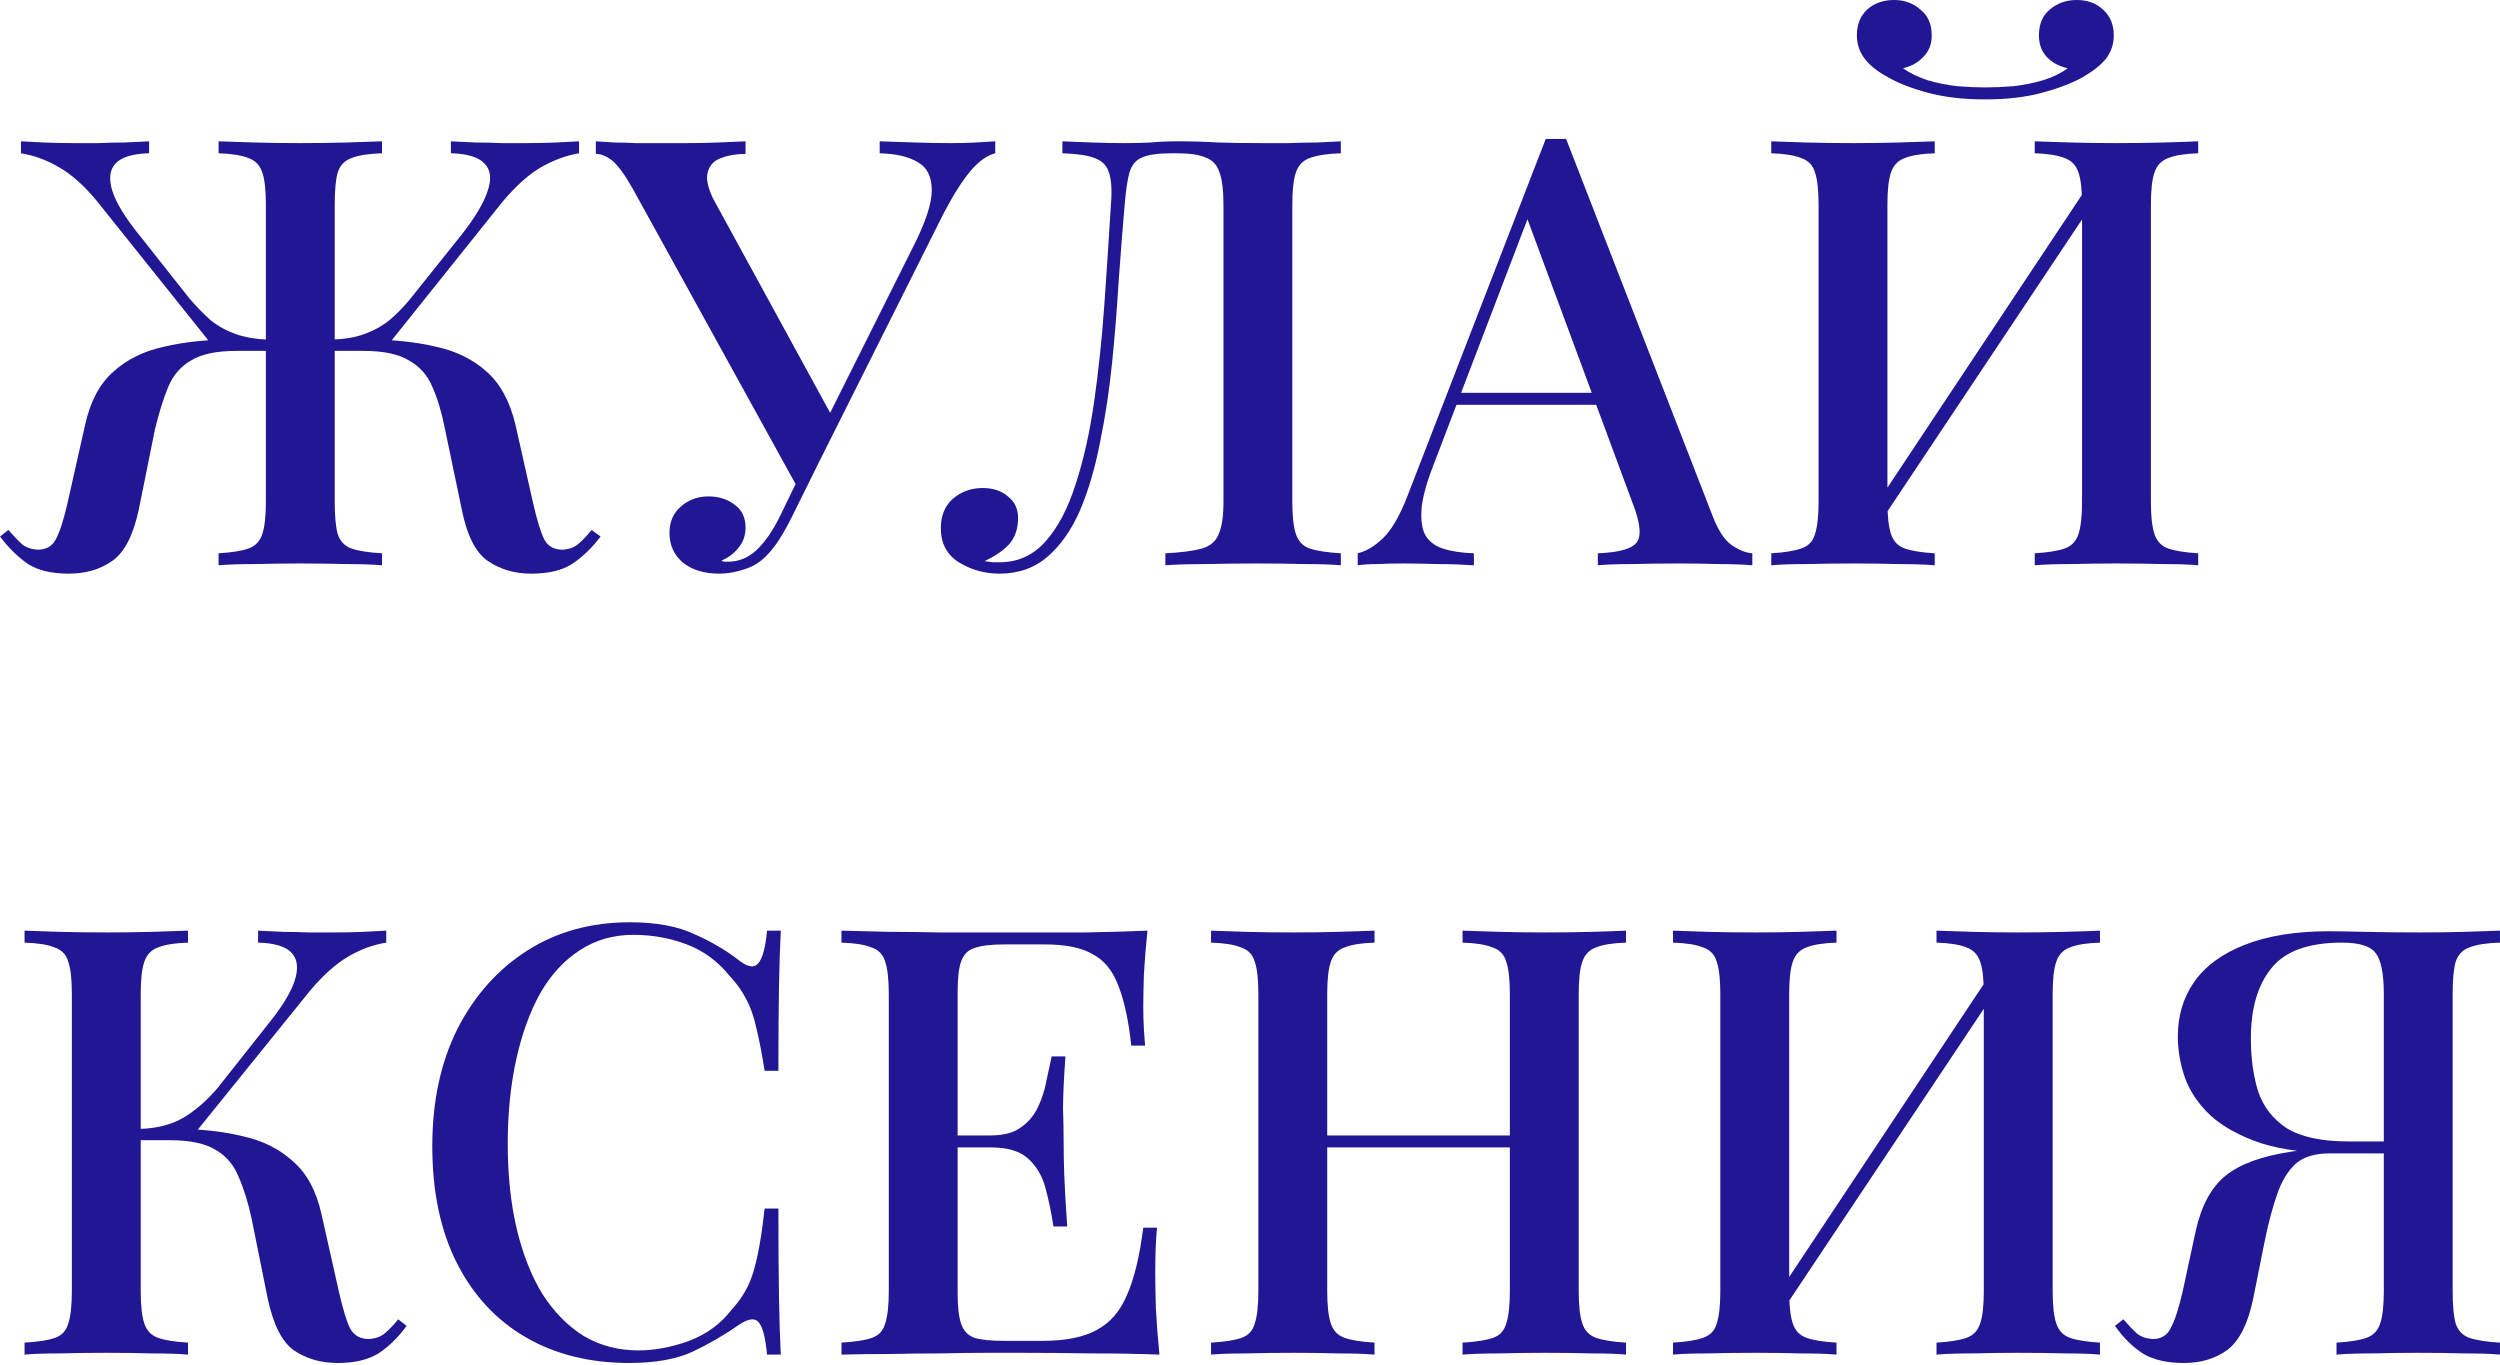
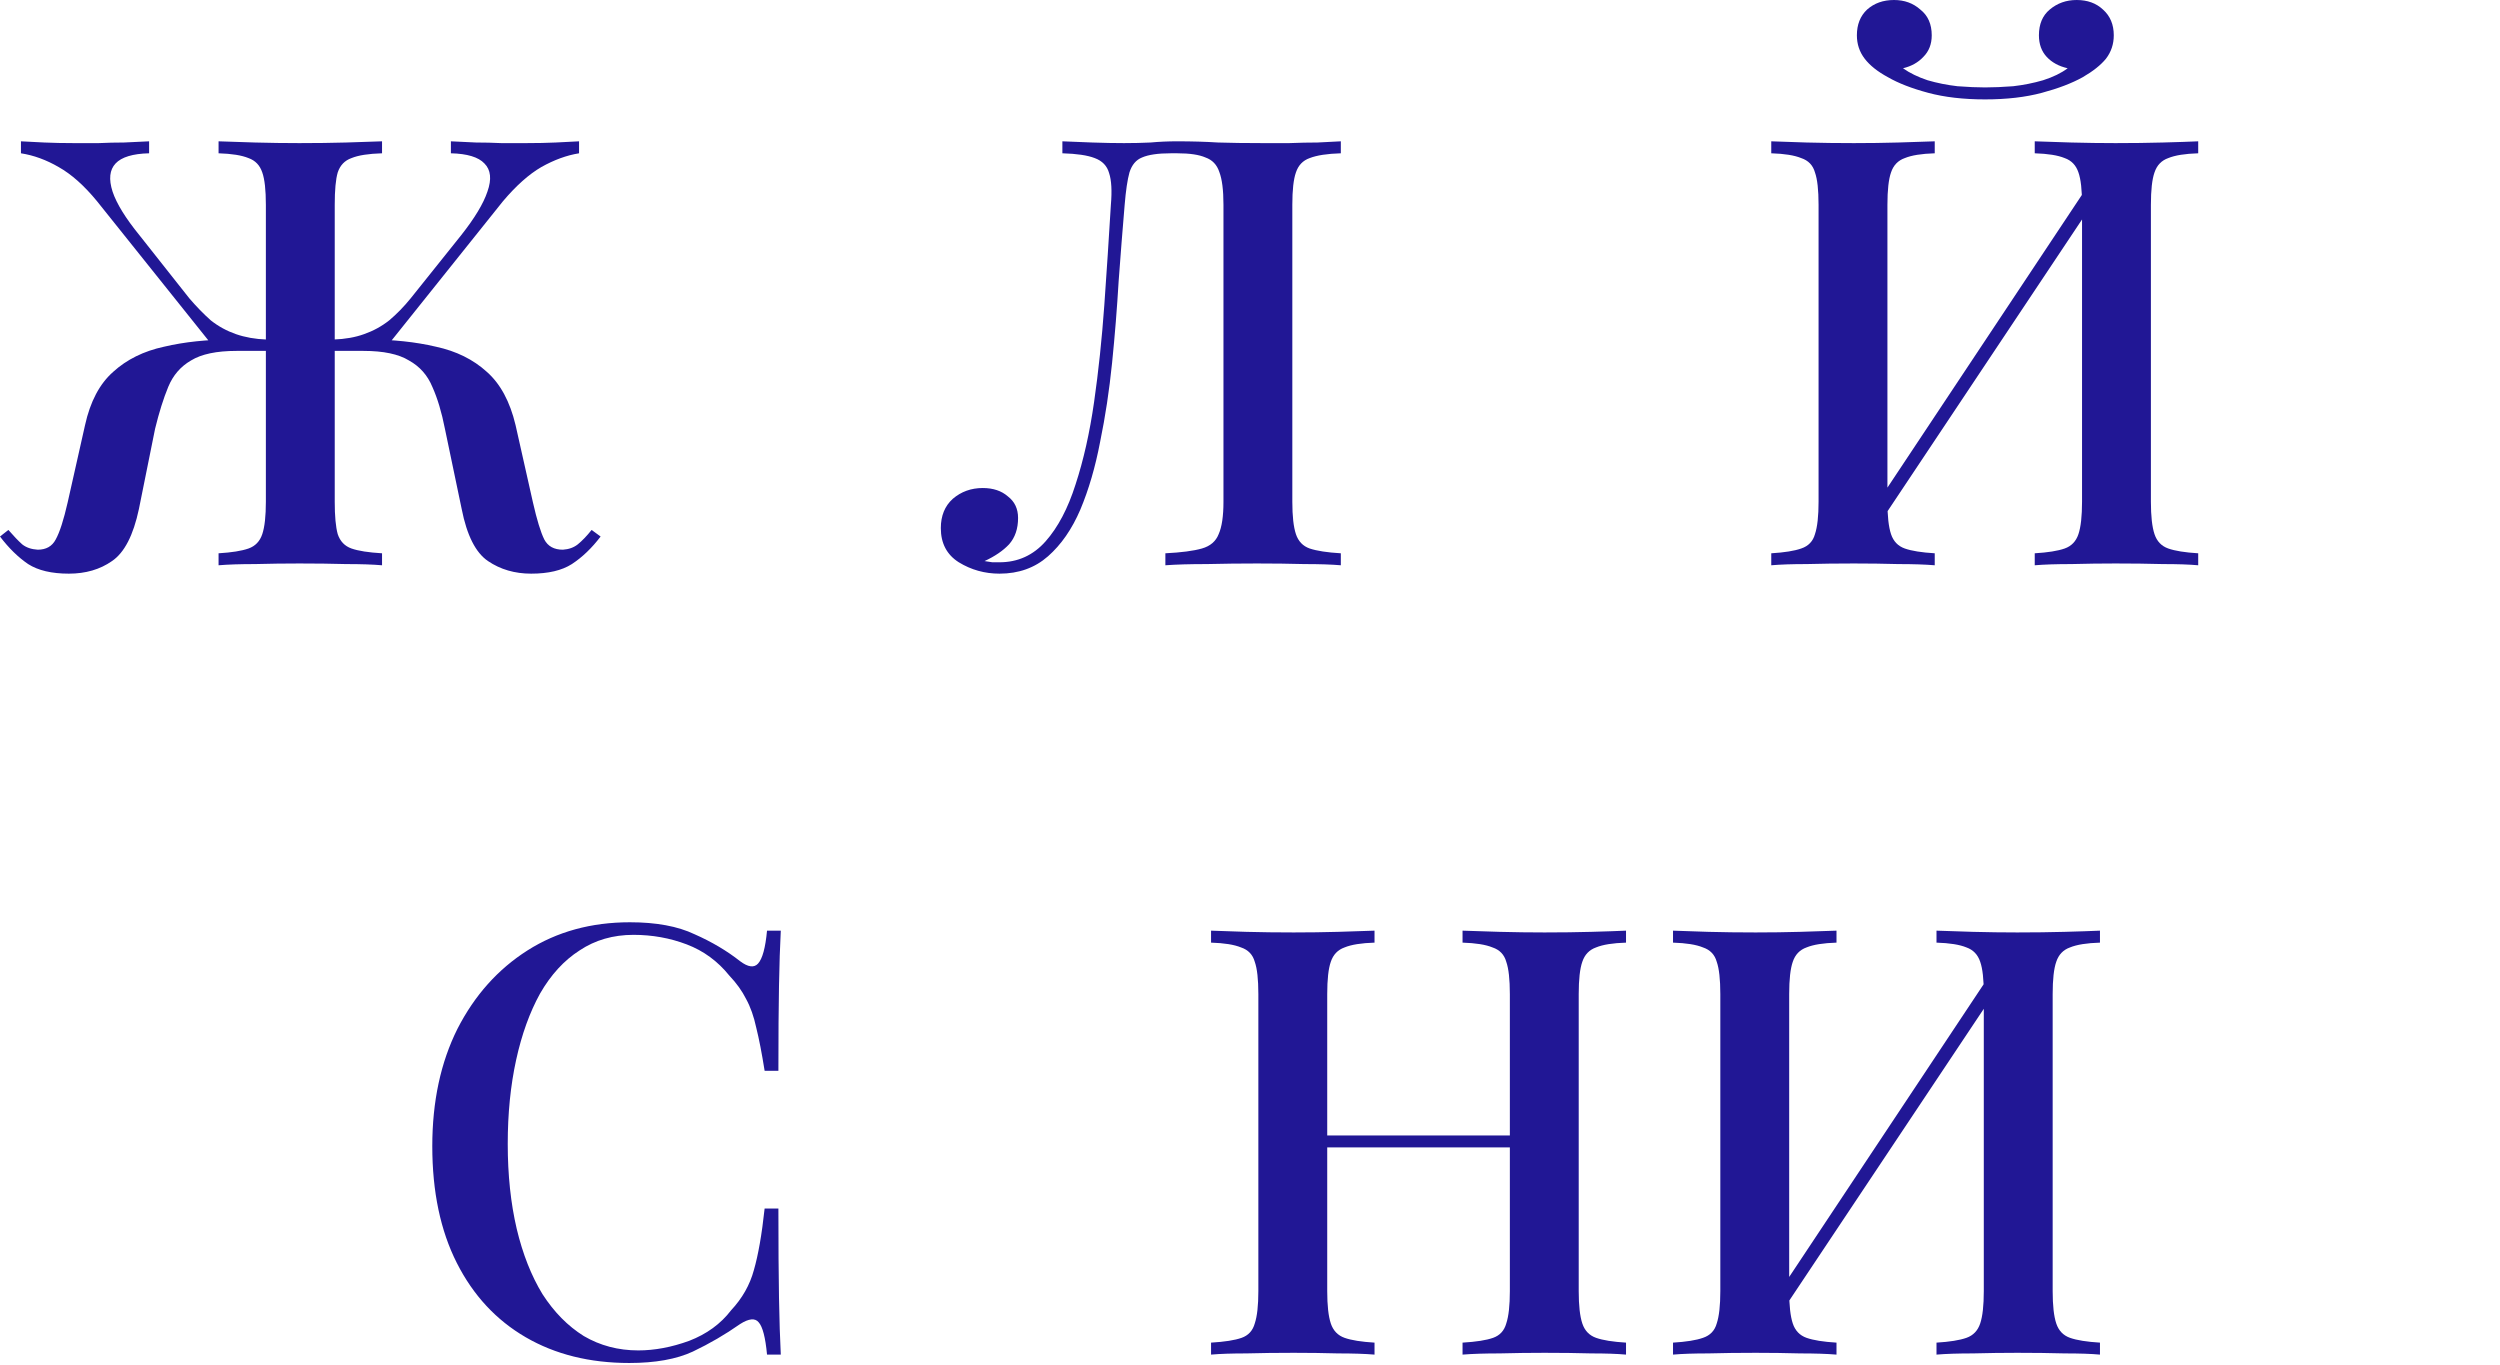
<svg xmlns="http://www.w3.org/2000/svg" width="368" height="201" viewBox="0 0 368 201" fill="none">
  <path d="M54.209 49.978C57.852 49.978 61.172 50.33 64.169 51.035C67.166 51.682 69.663 52.916 71.661 54.737C73.659 56.5 75.069 59.115 75.892 62.582L78.448 73.953C79.036 76.538 79.594 78.36 80.123 79.418C80.652 80.417 81.563 80.916 82.855 80.916C83.737 80.858 84.471 80.593 85.059 80.123C85.705 79.594 86.381 78.889 87.086 78.007L88.409 78.977C87.116 80.681 85.705 82.033 84.178 83.032C82.709 83.972 80.711 84.442 78.184 84.442C75.775 84.442 73.659 83.825 71.837 82.591C70.016 81.357 68.723 78.801 67.959 74.922L65.491 63.111C65.021 60.702 64.404 58.645 63.64 56.941C62.935 55.237 61.789 53.944 60.202 53.063C58.675 52.123 56.442 51.652 53.504 51.652H47.333V49.978H54.209ZM85.235 20.802V22.565C83.414 22.859 81.563 23.535 79.682 24.592C77.861 25.65 75.98 27.325 74.041 29.616L56.412 51.652H49.096V49.978C50.8 49.919 52.299 49.654 53.592 49.184C54.943 48.714 56.177 48.038 57.294 47.157C58.41 46.217 59.468 45.13 60.467 43.896L67.871 34.641C69.869 32.114 71.162 29.969 71.749 28.206C72.396 26.384 72.249 25.003 71.309 24.063C70.427 23.123 68.782 22.624 66.373 22.565V20.802C67.606 20.861 68.841 20.919 70.075 20.978C71.309 20.978 72.543 21.008 73.777 21.066C75.011 21.066 76.245 21.066 77.479 21.066C79.065 21.066 80.505 21.037 81.798 20.978C83.149 20.919 84.295 20.861 85.235 20.802ZM56.236 20.802V22.565C54.238 22.624 52.739 22.859 51.741 23.27C50.742 23.623 50.066 24.328 49.713 25.386C49.419 26.384 49.273 27.971 49.273 30.145V73.865C49.273 75.98 49.419 77.567 49.713 78.624C50.066 79.682 50.742 80.387 51.741 80.74C52.739 81.093 54.238 81.328 56.236 81.445V83.208C54.884 83.091 53.121 83.032 50.947 83.032C48.832 82.973 46.54 82.944 44.072 82.944C41.898 82.944 39.724 82.973 37.549 83.032C35.375 83.032 33.583 83.091 32.173 83.208V81.445C34.112 81.328 35.581 81.093 36.58 80.74C37.579 80.387 38.255 79.682 38.607 78.624C38.96 77.567 39.136 75.98 39.136 73.865V30.145C39.136 27.971 38.96 26.384 38.607 25.386C38.255 24.328 37.579 23.623 36.58 23.27C35.581 22.859 34.112 22.624 32.173 22.565V20.802C33.583 20.861 35.375 20.919 37.549 20.978C39.724 21.037 41.898 21.066 44.072 21.066C46.54 21.066 48.832 21.037 50.947 20.978C53.121 20.919 54.884 20.861 56.236 20.802ZM21.948 20.802V22.565C19.539 22.624 17.893 23.123 17.012 24.063C16.13 25.003 15.983 26.384 16.571 28.206C17.159 29.969 18.481 32.114 20.538 34.641L27.854 43.896C28.911 45.13 29.969 46.217 31.027 47.157C32.143 48.038 33.377 48.714 34.729 49.184C36.08 49.654 37.579 49.919 39.224 49.978V51.652H31.908L14.279 29.616C12.399 27.325 10.518 25.65 8.638 24.592C6.816 23.535 4.965 22.859 3.085 22.565V20.802C4.025 20.861 5.171 20.919 6.523 20.978C7.874 21.037 9.314 21.066 10.842 21.066C12.134 21.066 13.368 21.066 14.544 21.066C15.778 21.008 17.012 20.978 18.246 20.978C19.48 20.919 20.714 20.861 21.948 20.802ZM40.987 49.978V51.652H34.817C31.879 51.652 29.646 52.123 28.118 53.063C26.59 53.944 25.474 55.237 24.768 56.941C24.063 58.645 23.417 60.702 22.829 63.111L20.449 74.922C19.627 78.801 18.305 81.357 16.483 82.591C14.72 83.825 12.605 84.442 10.137 84.442C7.61 84.442 5.612 83.972 4.143 83.032C2.674 82.033 1.293 80.681 0 78.977L1.234 78.007C1.998 78.889 2.674 79.594 3.261 80.123C3.849 80.593 4.613 80.858 5.553 80.916C6.787 80.916 7.669 80.417 8.197 79.418C8.785 78.36 9.373 76.538 9.96 73.953L12.517 62.582C13.28 59.115 14.661 56.5 16.659 54.737C18.657 52.916 21.155 51.682 24.151 51.035C27.148 50.33 30.468 49.978 34.112 49.978H40.987Z" fill="#211795" />
-   <path d="M146.5 20.802V22.565C145.324 22.859 144.149 23.681 142.974 25.033C141.799 26.384 140.476 28.441 139.007 31.203L118.911 71.309L117.236 71.485L93.084 27.677C91.909 25.621 90.91 24.269 90.087 23.623C89.265 22.976 88.471 22.653 87.707 22.653V20.802C88.53 20.861 89.441 20.919 90.44 20.978C91.439 20.978 92.467 21.008 93.525 21.066C94.641 21.066 95.729 21.066 96.786 21.066C98.138 21.066 99.578 21.066 101.105 21.066C102.633 21.066 104.161 21.037 105.689 20.978C107.217 20.919 108.568 20.861 109.744 20.802V22.653C108.392 22.653 107.187 22.859 106.13 23.27C105.131 23.623 104.484 24.298 104.19 25.297C103.897 26.238 104.161 27.56 104.984 29.264L122.613 61.525L120.673 63.816L134.424 36.315C136.246 32.731 137.156 29.969 137.156 28.03C137.156 26.032 136.481 24.651 135.129 23.887C133.777 23.064 131.897 22.624 129.488 22.565V20.802C131.251 20.861 133.014 20.919 134.776 20.978C136.539 21.037 138.243 21.066 139.889 21.066C141.358 21.066 142.592 21.037 143.591 20.978C144.649 20.919 145.618 20.861 146.5 20.802ZM119.175 66.99L120.762 67.606L116.619 75.98C115.855 77.508 115.179 78.713 114.591 79.594C114.004 80.476 113.387 81.24 112.74 81.886C111.8 82.826 110.713 83.472 109.479 83.825C108.245 84.236 107.04 84.442 105.865 84.442C103.691 84.442 101.928 83.913 100.577 82.856C99.225 81.739 98.549 80.27 98.549 78.448C98.549 76.803 99.108 75.51 100.224 74.57C101.34 73.571 102.692 73.072 104.279 73.072C105.806 73.072 107.099 73.483 108.157 74.305C109.215 75.069 109.744 76.186 109.744 77.655C109.744 78.83 109.391 79.829 108.686 80.652C108.039 81.475 107.217 82.091 106.218 82.503C106.335 82.62 106.482 82.679 106.658 82.679C106.835 82.679 107.011 82.679 107.187 82.679C108.774 82.679 110.184 82.091 111.418 80.916C112.652 79.741 113.798 78.066 114.856 75.892L119.175 66.99Z" fill="#211795" />
  <path d="M197.37 20.802V22.565C195.372 22.624 193.844 22.859 192.786 23.27C191.787 23.623 191.112 24.328 190.759 25.386C190.406 26.384 190.23 27.971 190.23 30.145V73.865C190.23 75.98 190.406 77.567 190.759 78.624C191.112 79.682 191.787 80.387 192.786 80.74C193.844 81.093 195.372 81.328 197.37 81.445V83.208C196.018 83.091 194.226 83.032 191.993 83.032C189.819 82.973 187.498 82.944 185.03 82.944C182.562 82.944 180.094 82.973 177.625 83.032C175.157 83.032 173.13 83.091 171.544 83.208V81.445C173.894 81.328 175.686 81.093 176.92 80.74C178.154 80.387 178.977 79.682 179.388 78.624C179.858 77.567 180.094 75.98 180.094 73.865V30.145C180.094 27.971 179.888 26.355 179.477 25.297C179.124 24.24 178.448 23.535 177.449 23.182C176.509 22.771 175.128 22.565 173.306 22.565H172.337C170.456 22.565 169.046 22.771 168.106 23.182C167.224 23.535 166.607 24.269 166.255 25.386C165.961 26.443 165.726 28.03 165.55 30.145C165.256 33.612 164.962 37.344 164.668 41.34C164.433 45.335 164.11 49.361 163.699 53.415C163.287 57.47 162.7 61.348 161.936 65.05C161.231 68.752 160.261 72.073 159.027 75.011C157.793 77.89 156.206 80.182 154.267 81.886C152.328 83.59 149.948 84.442 147.128 84.442C144.953 84.442 142.955 83.884 141.134 82.767C139.371 81.651 138.49 79.976 138.49 77.743C138.49 75.921 139.077 74.482 140.252 73.424C141.486 72.366 142.955 71.837 144.66 71.837C146.187 71.837 147.421 72.249 148.362 73.072C149.361 73.835 149.86 74.893 149.86 76.245C149.86 77.831 149.419 79.124 148.538 80.123C147.656 81.063 146.452 81.886 144.924 82.591C145.335 82.65 145.717 82.709 146.07 82.767C146.481 82.767 146.834 82.767 147.128 82.767C149.831 82.767 152.093 81.739 153.915 79.682C155.736 77.626 157.205 74.834 158.322 71.309C159.497 67.724 160.408 63.669 161.054 59.145C161.701 54.62 162.2 49.89 162.553 44.953C162.905 39.959 163.229 35.023 163.522 30.145C163.699 28.089 163.611 26.531 163.258 25.474C162.964 24.416 162.259 23.681 161.143 23.27C160.085 22.859 158.498 22.624 156.383 22.565V20.802C157.617 20.861 159.086 20.919 160.79 20.978C162.494 21.037 164.051 21.066 165.462 21.066C166.813 21.066 168.106 21.037 169.34 20.978C170.633 20.861 171.925 20.802 173.218 20.802C175.451 20.802 177.479 20.861 179.3 20.978C181.122 21.037 183.296 21.066 185.823 21.066C187.057 21.066 188.379 21.066 189.789 21.066C191.258 21.008 192.639 20.978 193.932 20.978C195.284 20.919 196.43 20.861 197.37 20.802Z" fill="#211795" />
-   <path d="M230.531 20.449L252.038 75.804C252.861 77.978 253.801 79.447 254.859 80.211C255.975 80.975 257.004 81.386 257.944 81.445V83.208C256.534 83.091 254.859 83.032 252.92 83.032C251.039 82.973 249.13 82.944 247.19 82.944C244.722 82.944 242.431 82.973 240.315 83.032C238.2 83.032 236.496 83.091 235.203 83.208V81.445C238.2 81.328 240.08 80.828 240.844 79.947C241.667 79.007 241.49 77.038 240.315 74.041L224.449 31.203L225.86 29.616L211.228 67.871C210.17 70.515 209.524 72.719 209.289 74.482C209.112 76.245 209.259 77.626 209.729 78.624C210.258 79.624 211.14 80.329 212.374 80.74C213.608 81.151 215.135 81.386 216.957 81.445V83.208C215.194 83.091 213.402 83.032 211.58 83.032C209.817 82.973 208.143 82.944 206.556 82.944C205.146 82.944 203.882 82.973 202.766 83.032C201.708 83.032 200.739 83.091 199.857 83.208V81.445C201.091 81.151 202.325 80.417 203.559 79.242C204.793 78.066 205.968 76.068 207.085 73.248L227.534 20.449C228.004 20.449 228.504 20.449 229.033 20.449C229.562 20.449 230.061 20.449 230.531 20.449ZM239.786 57.822V59.585H213.519L214.401 57.822H239.786Z" fill="#211795" />
-   <path d="M284.793 20.802V22.565C282.854 22.624 281.385 22.859 280.386 23.27C279.387 23.623 278.711 24.328 278.358 25.386C278.006 26.384 277.829 27.971 277.829 30.145V73.865C277.829 75.98 278.006 77.567 278.358 78.624C278.711 79.682 279.387 80.387 280.386 80.74C281.385 81.093 282.854 81.328 284.793 81.445V83.208C283.383 83.091 281.59 83.032 279.416 83.032C277.301 82.973 275.126 82.944 272.893 82.944C270.425 82.944 268.104 82.973 265.93 83.032C263.815 83.032 262.081 83.091 260.73 83.208V81.445C262.669 81.328 264.138 81.093 265.137 80.74C266.194 80.387 266.87 79.682 267.164 78.624C267.517 77.567 267.693 75.98 267.693 73.865V30.145C267.693 27.971 267.517 26.384 267.164 25.386C266.87 24.328 266.194 23.623 265.137 23.27C264.138 22.859 262.669 22.624 260.73 22.565V20.802C262.081 20.861 263.815 20.919 265.93 20.978C268.104 21.037 270.425 21.066 272.893 21.066C275.126 21.066 277.301 21.037 279.416 20.978C281.59 20.919 283.383 20.861 284.793 20.802ZM308.063 26.267C308.063 26.267 308.034 26.59 307.975 27.236C307.975 27.824 307.975 28.441 307.975 29.088C307.975 29.734 307.975 30.057 307.975 30.057L274.656 80.035L274.568 76.685L308.063 26.267ZM323.576 20.802V22.565C321.637 22.624 320.168 22.859 319.169 23.27C318.17 23.623 317.494 24.328 317.142 25.386C316.789 26.384 316.613 27.971 316.613 30.145V73.865C316.613 75.98 316.789 77.567 317.142 78.624C317.494 79.682 318.17 80.387 319.169 80.74C320.168 81.093 321.637 81.328 323.576 81.445V83.208C322.283 83.091 320.55 83.032 318.376 83.032C316.202 82.973 313.88 82.944 311.412 82.944C309.297 82.944 307.123 82.973 304.89 83.032C302.716 83.032 300.923 83.091 299.513 83.208V81.445C301.452 81.328 302.921 81.093 303.92 80.74C304.919 80.387 305.595 79.682 305.947 78.624C306.3 77.567 306.476 75.98 306.476 73.865V30.145C306.476 27.971 306.3 26.384 305.947 25.386C305.595 24.328 304.919 23.623 303.92 23.27C302.921 22.859 301.452 22.624 299.513 22.565V20.802C300.923 20.861 302.716 20.919 304.89 20.978C307.123 21.037 309.297 21.066 311.412 21.066C313.88 21.066 316.202 21.037 318.376 20.978C320.55 20.919 322.283 20.861 323.576 20.802ZM305.683 0C307.27 0 308.562 0.47 309.561 1.41C310.619 2.351 311.148 3.614 311.148 5.2C311.148 6.493 310.766 7.639 310.002 8.638C309.238 9.578 308.092 10.489 306.564 11.371C304.978 12.252 302.98 13.016 300.571 13.662C298.161 14.309 295.37 14.632 292.197 14.632C289.024 14.632 286.233 14.309 283.823 13.662C281.414 13.016 279.445 12.252 277.918 11.371C276.39 10.548 275.244 9.637 274.48 8.638C273.716 7.639 273.334 6.493 273.334 5.2C273.334 3.614 273.834 2.351 274.833 1.41C275.89 0.47 277.212 0 278.799 0C280.327 0 281.62 0.47 282.677 1.41C283.794 2.292 284.352 3.555 284.352 5.2C284.352 6.493 283.941 7.551 283.118 8.374C282.354 9.196 281.355 9.755 280.121 10.048C281.12 10.754 282.325 11.341 283.735 11.811C285.145 12.223 286.615 12.517 288.142 12.693C289.67 12.81 291.022 12.869 292.197 12.869C293.431 12.869 294.812 12.81 296.34 12.693C297.868 12.517 299.337 12.223 300.747 11.811C302.216 11.341 303.421 10.754 304.361 10.048C303.068 9.755 302.04 9.196 301.276 8.374C300.512 7.551 300.13 6.493 300.13 5.2C300.13 3.555 300.659 2.292 301.717 1.41C302.833 0.47 304.155 0 305.683 0Z" fill="#211795" />
-   <path d="M27.677 136.992V138.755C25.738 138.814 24.269 139.049 23.27 139.46C22.271 139.813 21.595 140.518 21.243 141.575C20.89 142.574 20.714 144.161 20.714 146.335V190.055C20.714 192.17 20.89 193.757 21.243 194.814C21.595 195.872 22.271 196.577 23.27 196.93C24.269 197.283 25.738 197.518 27.677 197.635V199.398C26.267 199.28 24.475 199.222 22.3 199.222C20.185 199.163 18.011 199.134 15.778 199.134C13.31 199.134 10.989 199.163 8.814 199.222C6.699 199.222 4.965 199.28 3.614 199.398V197.635C5.612 197.518 7.11 197.283 8.109 196.93C9.108 196.577 9.755 195.872 10.048 194.814C10.401 193.757 10.577 192.17 10.577 190.055V146.335C10.577 144.161 10.401 142.574 10.048 141.575C9.755 140.518 9.079 139.813 8.021 139.46C7.022 139.049 5.553 138.814 3.614 138.755V136.992C4.965 137.051 6.699 137.109 8.814 137.168C10.989 137.227 13.31 137.256 15.778 137.256C18.011 137.256 20.185 137.227 22.3 137.168C24.475 137.109 26.267 137.051 27.677 136.992ZM25.738 166.168C29.381 166.168 32.672 166.52 35.61 167.225C38.607 167.872 41.105 169.106 43.102 170.927C45.159 172.69 46.569 175.305 47.333 178.772L49.89 190.143C50.477 192.728 51.035 194.55 51.564 195.608C52.152 196.607 53.063 197.106 54.297 197.106C55.237 197.047 56.001 196.783 56.589 196.313C57.235 195.784 57.911 195.079 58.616 194.197L59.85 195.167C58.616 196.871 57.235 198.223 55.707 199.222C54.179 200.162 52.181 200.632 49.713 200.632C47.245 200.632 45.1 200.015 43.279 198.781C41.516 197.547 40.223 194.991 39.4 191.112L37.02 179.301C36.492 176.892 35.845 174.835 35.081 173.131C34.376 171.427 33.26 170.134 31.732 169.253C30.204 168.312 27.971 167.842 25.033 167.842H18.863V166.168H25.738ZM20.626 167.842V166.168C23.094 166.109 25.239 165.551 27.06 164.493C28.882 163.376 30.557 161.907 32.084 160.086L39.4 150.831C41.457 148.304 42.779 146.159 43.367 144.396C43.955 142.574 43.808 141.193 42.926 140.253C42.045 139.313 40.399 138.814 37.99 138.755V136.992C39.224 137.051 40.458 137.109 41.692 137.168C42.926 137.168 44.16 137.198 45.394 137.256C46.628 137.256 47.862 137.256 49.096 137.256C50.683 137.256 52.123 137.227 53.415 137.168C54.767 137.109 55.913 137.051 56.853 136.992V138.755C54.972 139.049 53.121 139.724 51.3 140.782C49.478 141.84 47.598 143.515 45.659 145.806L27.854 167.842H20.626Z" fill="#211795" />
+   <path d="M284.793 20.802V22.565C282.854 22.624 281.385 22.859 280.386 23.27C279.387 23.623 278.711 24.328 278.358 25.386C278.006 26.384 277.829 27.971 277.829 30.145V73.865C277.829 75.98 278.006 77.567 278.358 78.624C278.711 79.682 279.387 80.387 280.386 80.74C281.385 81.093 282.854 81.328 284.793 81.445V83.208C283.383 83.091 281.59 83.032 279.416 83.032C277.301 82.973 275.126 82.944 272.893 82.944C270.425 82.944 268.104 82.973 265.93 83.032C263.815 83.032 262.081 83.091 260.73 83.208V81.445C262.669 81.328 264.138 81.093 265.137 80.74C266.194 80.387 266.87 79.682 267.164 78.624C267.517 77.567 267.693 75.98 267.693 73.865V30.145C267.693 27.971 267.517 26.384 267.164 25.386C266.87 24.328 266.194 23.623 265.137 23.27C264.138 22.859 262.669 22.624 260.73 22.565V20.802C262.081 20.861 263.815 20.919 265.93 20.978C268.104 21.037 270.425 21.066 272.893 21.066C275.126 21.066 277.301 21.037 279.416 20.978C281.59 20.919 283.383 20.861 284.793 20.802ZM308.063 26.267C308.063 26.267 308.034 26.59 307.975 27.236C307.975 27.824 307.975 28.441 307.975 29.088C307.975 29.734 307.975 30.057 307.975 30.057L274.656 80.035L274.568 76.685L308.063 26.267M323.576 20.802V22.565C321.637 22.624 320.168 22.859 319.169 23.27C318.17 23.623 317.494 24.328 317.142 25.386C316.789 26.384 316.613 27.971 316.613 30.145V73.865C316.613 75.98 316.789 77.567 317.142 78.624C317.494 79.682 318.17 80.387 319.169 80.74C320.168 81.093 321.637 81.328 323.576 81.445V83.208C322.283 83.091 320.55 83.032 318.376 83.032C316.202 82.973 313.88 82.944 311.412 82.944C309.297 82.944 307.123 82.973 304.89 83.032C302.716 83.032 300.923 83.091 299.513 83.208V81.445C301.452 81.328 302.921 81.093 303.92 80.74C304.919 80.387 305.595 79.682 305.947 78.624C306.3 77.567 306.476 75.98 306.476 73.865V30.145C306.476 27.971 306.3 26.384 305.947 25.386C305.595 24.328 304.919 23.623 303.92 23.27C302.921 22.859 301.452 22.624 299.513 22.565V20.802C300.923 20.861 302.716 20.919 304.89 20.978C307.123 21.037 309.297 21.066 311.412 21.066C313.88 21.066 316.202 21.037 318.376 20.978C320.55 20.919 322.283 20.861 323.576 20.802ZM305.683 0C307.27 0 308.562 0.47 309.561 1.41C310.619 2.351 311.148 3.614 311.148 5.2C311.148 6.493 310.766 7.639 310.002 8.638C309.238 9.578 308.092 10.489 306.564 11.371C304.978 12.252 302.98 13.016 300.571 13.662C298.161 14.309 295.37 14.632 292.197 14.632C289.024 14.632 286.233 14.309 283.823 13.662C281.414 13.016 279.445 12.252 277.918 11.371C276.39 10.548 275.244 9.637 274.48 8.638C273.716 7.639 273.334 6.493 273.334 5.2C273.334 3.614 273.834 2.351 274.833 1.41C275.89 0.47 277.212 0 278.799 0C280.327 0 281.62 0.47 282.677 1.41C283.794 2.292 284.352 3.555 284.352 5.2C284.352 6.493 283.941 7.551 283.118 8.374C282.354 9.196 281.355 9.755 280.121 10.048C281.12 10.754 282.325 11.341 283.735 11.811C285.145 12.223 286.615 12.517 288.142 12.693C289.67 12.81 291.022 12.869 292.197 12.869C293.431 12.869 294.812 12.81 296.34 12.693C297.868 12.517 299.337 12.223 300.747 11.811C302.216 11.341 303.421 10.754 304.361 10.048C303.068 9.755 302.04 9.196 301.276 8.374C300.512 7.551 300.13 6.493 300.13 5.2C300.13 3.555 300.659 2.292 301.717 1.41C302.833 0.47 304.155 0 305.683 0Z" fill="#211795" />
  <path d="M92.721 135.758C96.599 135.758 99.772 136.346 102.24 137.521C104.767 138.637 107 139.959 108.939 141.487C110.114 142.369 110.996 142.486 111.584 141.84C112.23 141.135 112.671 139.519 112.906 136.992H114.933C114.815 139.225 114.727 141.928 114.669 145.101C114.61 148.216 114.58 152.388 114.58 157.618H112.553C112.142 155.032 111.73 152.917 111.319 151.271C110.967 149.626 110.467 148.216 109.821 147.04C109.233 145.865 108.41 144.719 107.353 143.603C105.648 141.487 103.562 139.959 101.094 139.019C98.626 138.079 96.011 137.609 93.25 137.609C90.253 137.609 87.608 138.373 85.317 139.901C83.025 141.37 81.086 143.485 79.499 146.247C77.971 149.009 76.796 152.27 75.973 156.031C75.151 159.792 74.739 163.905 74.739 168.371C74.739 172.955 75.18 177.127 76.061 180.888C76.943 184.59 78.206 187.792 79.852 190.495C81.556 193.14 83.583 195.196 85.934 196.665C88.343 198.076 91.017 198.781 93.955 198.781C96.364 198.781 98.861 198.311 101.447 197.371C104.033 196.372 106.089 194.873 107.617 192.875C109.262 191.112 110.379 189.144 110.967 186.97C111.613 184.737 112.142 181.71 112.553 177.891H114.58C114.58 183.297 114.61 187.675 114.669 191.024C114.727 194.315 114.815 197.106 114.933 199.398H112.906C112.671 196.871 112.259 195.285 111.672 194.638C111.143 193.992 110.232 194.08 108.939 194.903C106.765 196.43 104.444 197.782 101.976 198.957C99.567 200.074 96.452 200.632 92.632 200.632C86.815 200.632 81.732 199.369 77.384 196.842C73.035 194.315 69.656 190.672 67.247 185.912C64.838 181.152 63.633 175.423 63.633 168.724C63.633 162.142 64.867 156.384 67.335 151.448C69.862 146.512 73.3 142.663 77.648 139.901C81.996 137.139 87.021 135.758 92.721 135.758Z" fill="#211795" />
-   <path d="M168.907 136.992C168.672 139.225 168.495 141.399 168.378 143.515C168.319 145.571 168.29 147.158 168.29 148.274C168.29 149.391 168.319 150.449 168.378 151.448C168.437 152.447 168.495 153.269 168.554 153.916H166.527C166.116 150.155 165.469 147.187 164.588 145.013C163.765 142.839 162.502 141.311 160.798 140.43C159.152 139.489 156.831 139.019 153.834 139.019H147.752C145.872 139.019 144.432 139.196 143.433 139.548C142.493 139.842 141.847 140.488 141.494 141.487C141.141 142.427 140.965 143.926 140.965 145.983V190.407C140.965 192.405 141.141 193.904 141.494 194.903C141.847 195.902 142.493 196.577 143.433 196.93C144.432 197.224 145.872 197.371 147.752 197.371H153.482C156.831 197.371 159.475 196.842 161.415 195.784C163.412 194.726 164.911 192.993 165.91 190.584C166.968 188.174 167.761 184.884 168.29 180.711H170.317C170.141 182.416 170.053 184.649 170.053 187.41C170.053 188.586 170.082 190.29 170.141 192.523C170.258 194.756 170.435 197.047 170.67 199.398C167.673 199.28 164.294 199.222 160.533 199.222C156.772 199.163 153.423 199.134 150.485 199.134C149.133 199.134 147.4 199.134 145.284 199.134C143.169 199.134 140.877 199.163 138.409 199.222C136 199.222 133.532 199.251 131.005 199.31C128.537 199.31 126.157 199.339 123.865 199.398V197.635C125.863 197.518 127.362 197.283 128.361 196.93C129.359 196.577 130.006 195.872 130.3 194.814C130.652 193.757 130.829 192.17 130.829 190.055V146.335C130.829 144.161 130.652 142.574 130.3 141.575C130.006 140.518 129.33 139.813 128.272 139.46C127.273 139.049 125.804 138.814 123.865 138.755V136.992C126.157 137.051 128.537 137.109 131.005 137.168C133.532 137.168 136 137.198 138.409 137.256C140.877 137.256 143.169 137.256 145.284 137.256C147.4 137.256 149.133 137.256 150.485 137.256C153.188 137.256 156.243 137.256 159.652 137.256C163.119 137.198 166.204 137.109 168.907 136.992ZM154.275 167.137C154.275 167.137 154.275 167.431 154.275 168.019C154.275 168.606 154.275 168.9 154.275 168.9H138.321C138.321 168.9 138.321 168.606 138.321 168.019C138.321 167.431 138.321 167.137 138.321 167.137H154.275ZM156.831 155.502C156.596 158.852 156.478 161.408 156.478 163.171C156.537 164.934 156.567 166.55 156.567 168.019C156.567 169.488 156.596 171.104 156.655 172.867C156.714 174.629 156.86 177.186 157.095 180.535H155.068C154.774 178.596 154.392 176.745 153.922 174.982C153.452 173.16 152.6 171.691 151.366 170.575C150.191 169.458 148.34 168.9 145.813 168.9V167.137C147.693 167.137 149.163 166.755 150.22 165.991C151.337 165.227 152.189 164.228 152.776 162.994C153.364 161.76 153.775 160.497 154.01 159.204C154.304 157.853 154.569 156.619 154.804 155.502H156.831Z" fill="#211795" />
  <path d="M215.287 199.398V197.635C217.285 197.518 218.783 197.283 219.782 196.93C220.781 196.577 221.428 195.872 221.722 194.814C222.074 193.757 222.251 192.17 222.251 190.055V146.335C222.251 144.161 222.074 142.574 221.722 141.575C221.428 140.518 220.752 139.813 219.694 139.46C218.695 139.049 217.226 138.814 215.287 138.755V136.992C216.756 137.051 218.578 137.109 220.752 137.168C222.985 137.227 225.189 137.256 227.363 137.256C229.831 137.256 232.123 137.227 234.238 137.168C236.354 137.109 238.058 137.051 239.35 136.992V138.755C237.411 138.814 235.942 139.049 234.943 139.46C233.944 139.813 233.269 140.518 232.916 141.575C232.563 142.574 232.387 144.161 232.387 146.335V190.055C232.387 192.17 232.563 193.757 232.916 194.814C233.269 195.872 233.944 196.577 234.943 196.93C235.942 197.283 237.411 197.518 239.35 197.635V199.398C238.058 199.28 236.354 199.222 234.238 199.222C232.123 199.163 229.831 199.134 227.363 199.134C225.189 199.134 222.985 199.163 220.752 199.222C218.578 199.222 216.756 199.28 215.287 199.398ZM178.267 199.398V197.635C180.265 197.518 181.763 197.283 182.762 196.93C183.761 196.577 184.407 195.872 184.701 194.814C185.054 193.757 185.23 192.17 185.23 190.055V146.335C185.23 144.161 185.054 142.574 184.701 141.575C184.407 140.518 183.732 139.813 182.674 139.46C181.675 139.049 180.206 138.814 178.267 138.755V136.992C179.618 137.051 181.352 137.109 183.467 137.168C185.641 137.227 187.962 137.256 190.43 137.256C192.663 137.256 194.838 137.227 196.953 137.168C199.127 137.109 200.92 137.051 202.33 136.992V138.755C200.391 138.814 198.922 139.049 197.923 139.46C196.924 139.813 196.248 140.518 195.895 141.575C195.543 142.574 195.367 144.161 195.367 146.335V190.055C195.367 192.17 195.543 193.757 195.895 194.814C196.248 195.872 196.924 196.577 197.923 196.93C198.922 197.283 200.391 197.518 202.33 197.635V199.398C200.92 199.28 199.127 199.222 196.953 199.222C194.838 199.163 192.663 199.134 190.43 199.134C187.962 199.134 185.641 199.163 183.467 199.222C181.352 199.222 179.618 199.28 178.267 199.398ZM191.4 168.9V167.137H226.217V168.9H191.4Z" fill="#211795" />
  <path d="M270.332 136.992V138.755C268.393 138.814 266.923 139.049 265.925 139.46C264.926 139.813 264.25 140.518 263.897 141.575C263.545 142.574 263.368 144.161 263.368 146.335V190.055C263.368 192.17 263.545 193.757 263.897 194.814C264.25 195.872 264.926 196.577 265.925 196.93C266.923 197.283 268.393 197.518 270.332 197.635V199.398C268.921 199.28 267.129 199.222 264.955 199.222C262.839 199.163 260.665 199.134 258.432 199.134C255.964 199.134 253.643 199.163 251.469 199.222C249.353 199.222 247.62 199.28 246.268 199.398V197.635C248.208 197.518 249.677 197.283 250.676 196.93C251.733 196.577 252.409 195.872 252.703 194.814C253.055 193.757 253.232 192.17 253.232 190.055V146.335C253.232 144.161 253.055 142.574 252.703 141.575C252.409 140.518 251.733 139.813 250.676 139.46C249.677 139.049 248.208 138.814 246.268 138.755V136.992C247.62 137.051 249.353 137.109 251.469 137.168C253.643 137.227 255.964 137.256 258.432 137.256C260.665 137.256 262.839 137.227 264.955 137.168C267.129 137.109 268.921 137.051 270.332 136.992ZM293.602 142.457C293.602 142.457 293.572 142.78 293.514 143.426C293.514 144.014 293.514 144.631 293.514 145.277C293.514 145.924 293.514 146.247 293.514 146.247L260.195 196.225L260.107 192.875L293.602 142.457ZM309.115 136.992V138.755C307.176 138.814 305.707 139.049 304.708 139.46C303.709 139.813 303.033 140.518 302.681 141.575C302.328 142.574 302.152 144.161 302.152 146.335V190.055C302.152 192.17 302.328 193.757 302.681 194.814C303.033 195.872 303.709 196.577 304.708 196.93C305.707 197.283 307.176 197.518 309.115 197.635V199.398C307.822 199.28 306.089 199.222 303.915 199.222C301.74 199.163 299.419 199.134 296.951 199.134C294.836 199.134 292.662 199.163 290.429 199.222C288.254 199.222 286.462 199.28 285.052 199.398V197.635C286.991 197.518 288.46 197.283 289.459 196.93C290.458 196.577 291.134 195.872 291.486 194.814C291.839 193.757 292.015 192.17 292.015 190.055V146.335C292.015 144.161 291.839 142.574 291.486 141.575C291.134 140.518 290.458 139.813 289.459 139.46C288.46 139.049 286.991 138.814 285.052 138.755V136.992C286.462 137.051 288.254 137.109 290.429 137.168C292.662 137.227 294.836 137.256 296.951 137.256C299.419 137.256 301.74 137.227 303.915 137.168C306.089 137.109 307.822 137.051 309.115 136.992Z" fill="#211795" />
-   <path d="M367.997 136.992V138.755C365.999 138.814 364.5 139.049 363.501 139.46C362.502 139.813 361.827 140.518 361.474 141.575C361.18 142.574 361.033 144.161 361.033 146.335V190.055C361.033 192.17 361.18 193.757 361.474 194.814C361.827 195.872 362.502 196.577 363.501 196.93C364.5 197.283 365.999 197.518 367.997 197.635V199.398C366.645 199.28 364.882 199.222 362.708 199.222C360.593 199.163 358.301 199.134 355.833 199.134C353.659 199.134 351.484 199.163 349.31 199.222C347.136 199.222 345.344 199.28 343.933 199.398V197.635C345.873 197.518 347.342 197.283 348.341 196.93C349.34 196.577 350.015 195.872 350.368 194.814C350.721 193.757 350.897 192.17 350.897 190.055V146.335C350.897 143.28 350.485 141.252 349.663 140.253C348.899 139.254 347.254 138.755 344.727 138.755C339.791 138.755 336.324 140.018 334.326 142.545C332.328 145.013 331.329 148.451 331.329 152.858C331.329 155.737 331.681 158.323 332.387 160.615C333.15 162.906 334.561 164.728 336.617 166.079C338.733 167.372 341.759 168.019 345.696 168.019H353.277C353.277 168.019 353.277 168.312 353.277 168.9C353.277 169.488 353.277 169.782 353.277 169.782H344.815C339.996 169.782 336 169.282 332.827 168.283C329.713 167.225 327.245 165.874 325.423 164.228C323.66 162.583 322.397 160.732 321.633 158.675C320.928 156.619 320.575 154.591 320.575 152.593C320.575 149.538 321.369 146.864 322.955 144.572C324.6 142.222 327.068 140.4 330.359 139.107C333.709 137.756 337.881 137.08 342.876 137.08C343.933 137.08 345.726 137.109 348.252 137.168C350.838 137.227 353.541 137.256 356.362 137.256C358.477 137.256 360.593 137.227 362.708 137.168C364.882 137.109 366.645 137.051 367.997 136.992ZM352.572 168.283L352.395 169.782H342.876C340.701 169.782 339.027 170.31 337.851 171.368C336.735 172.426 335.854 173.895 335.207 175.775C334.561 177.597 333.973 179.771 333.444 182.298L331.681 191.112C330.917 194.814 329.654 197.341 327.891 198.693C326.128 199.986 323.983 200.632 321.457 200.632C319.047 200.632 317.079 200.191 315.551 199.31C314.023 198.37 312.613 196.989 311.32 195.167L312.554 194.197C313.318 195.079 313.994 195.784 314.581 196.313C315.169 196.783 315.933 197.047 316.873 197.106C318.107 197.106 318.989 196.577 319.517 195.52C320.105 194.462 320.693 192.67 321.28 190.143L323.22 181.152C324.042 177.45 325.511 174.747 327.627 173.043C329.742 171.339 332.974 170.164 337.323 169.517C338.439 169.341 339.556 169.194 340.672 169.076C341.789 168.959 343.258 168.841 345.079 168.724C346.96 168.548 349.457 168.401 352.572 168.283Z" fill="#211795" />
</svg>